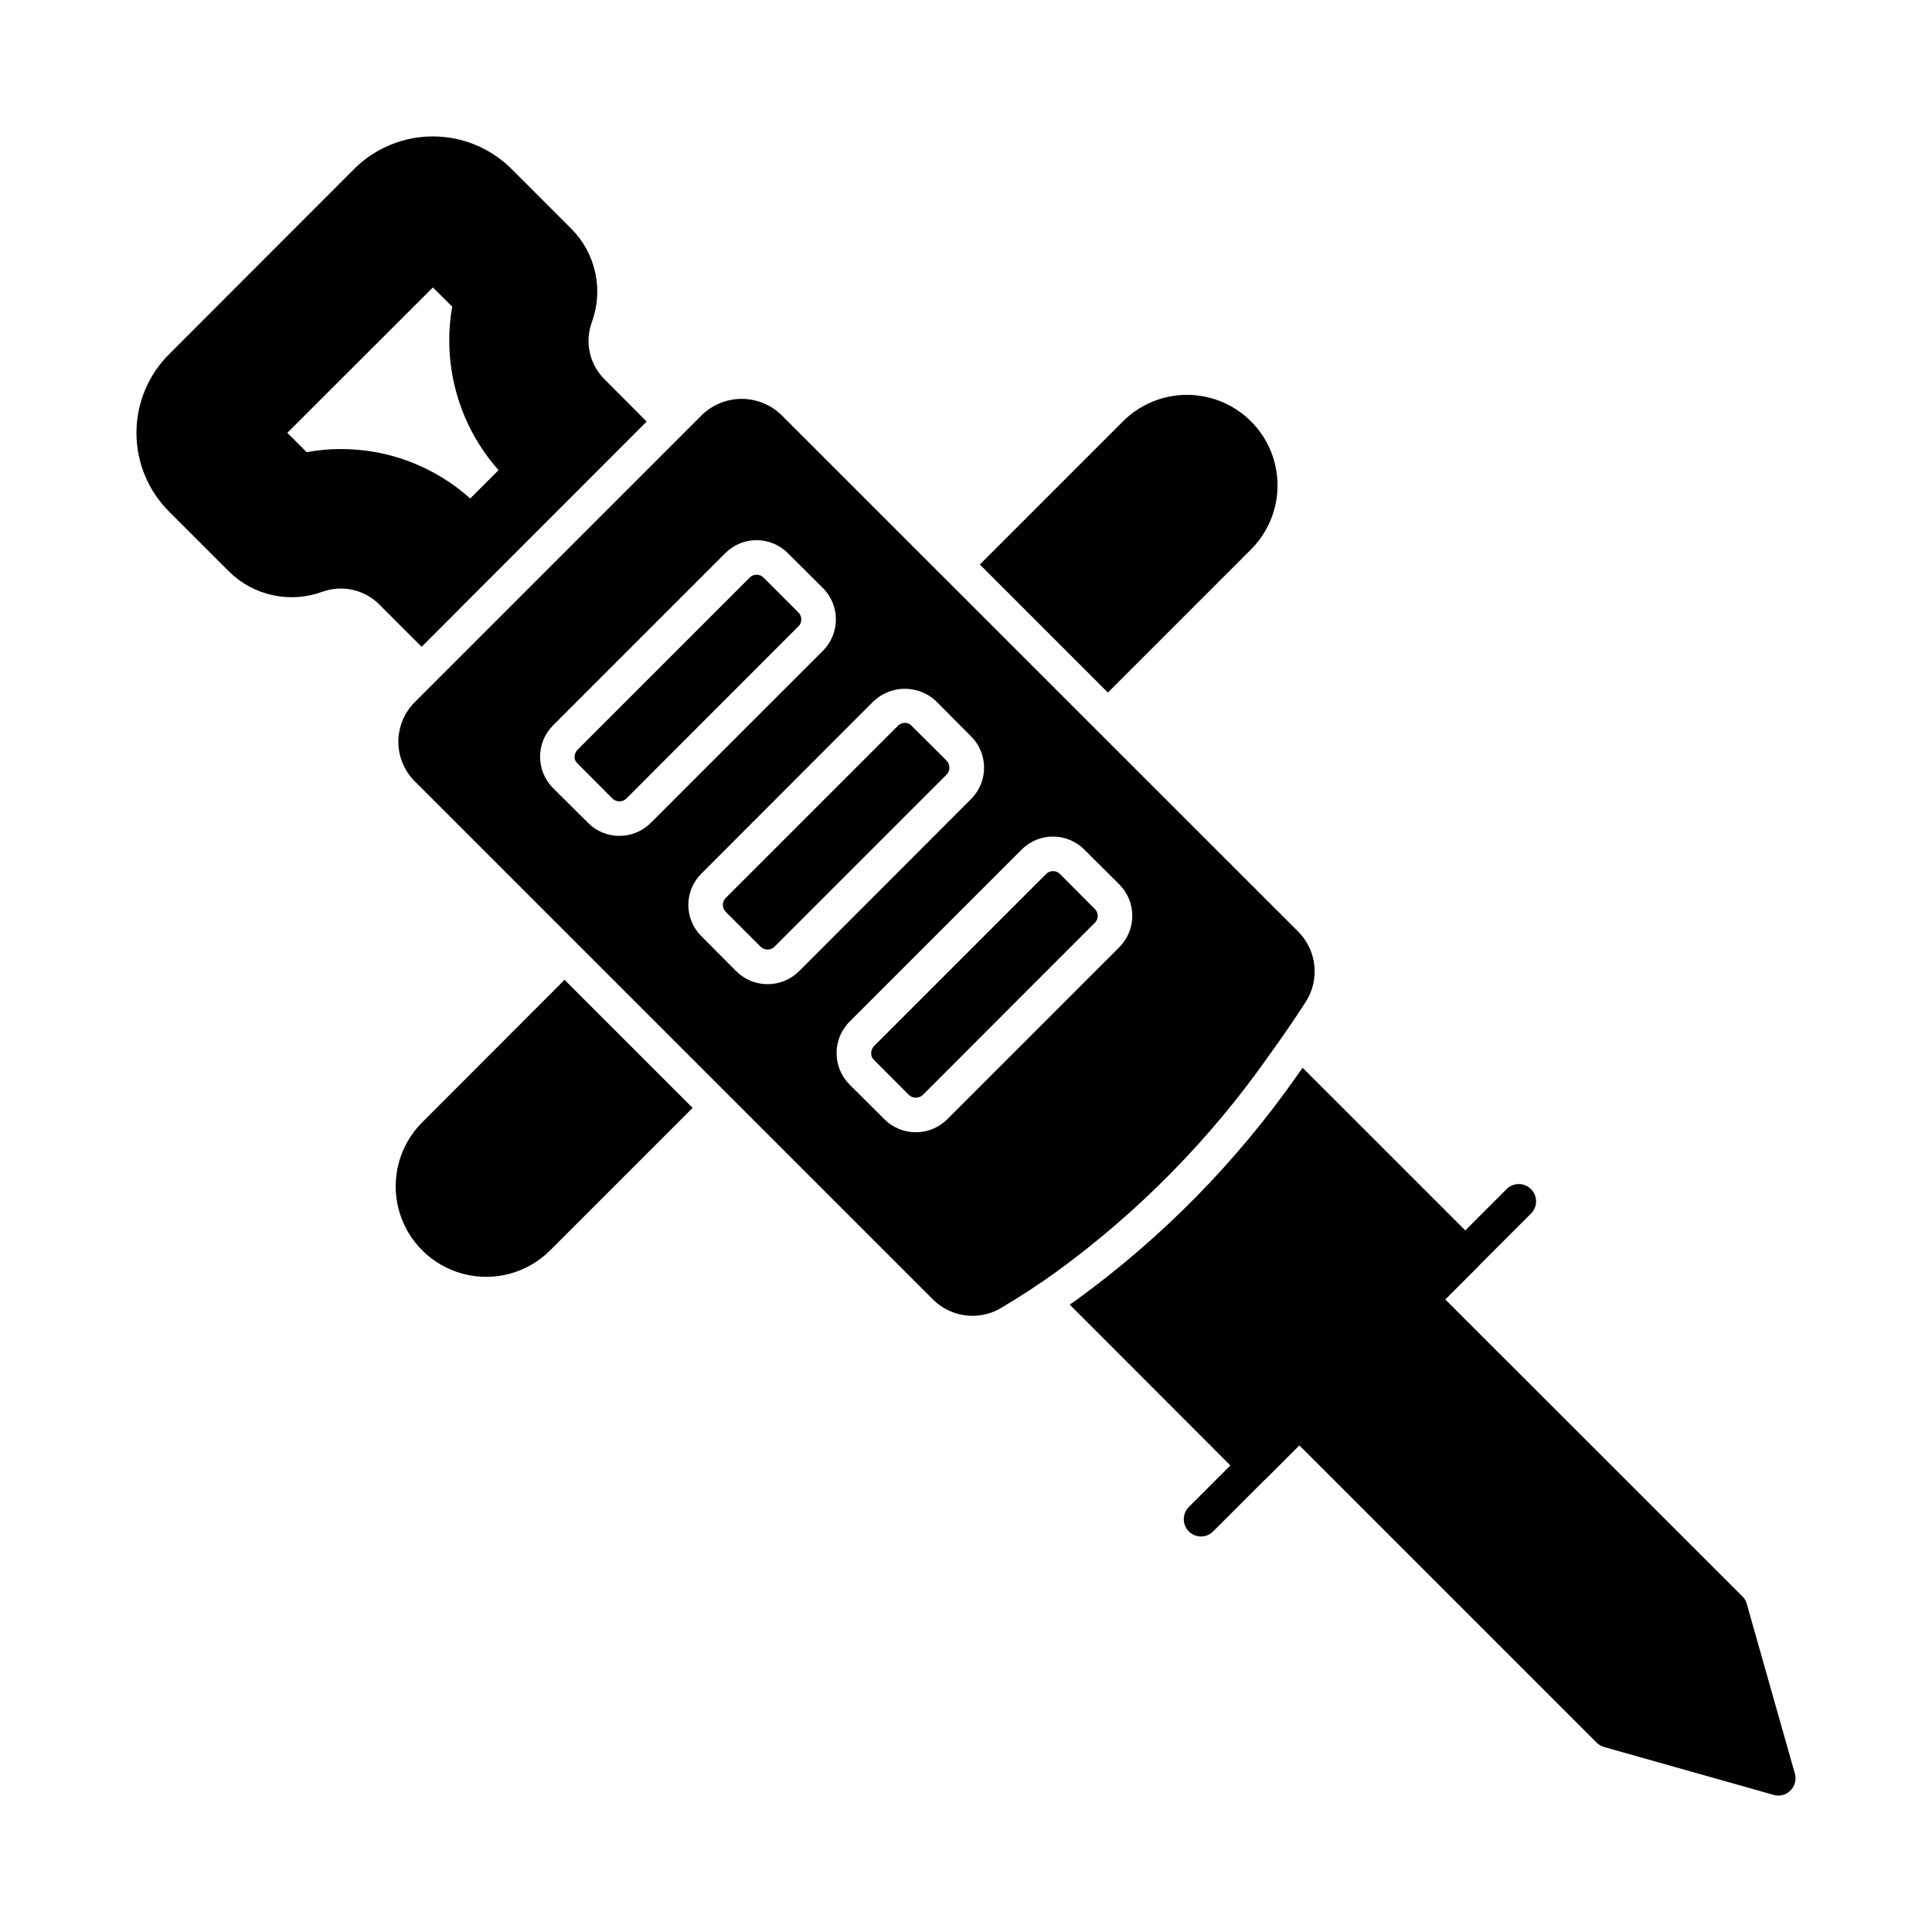
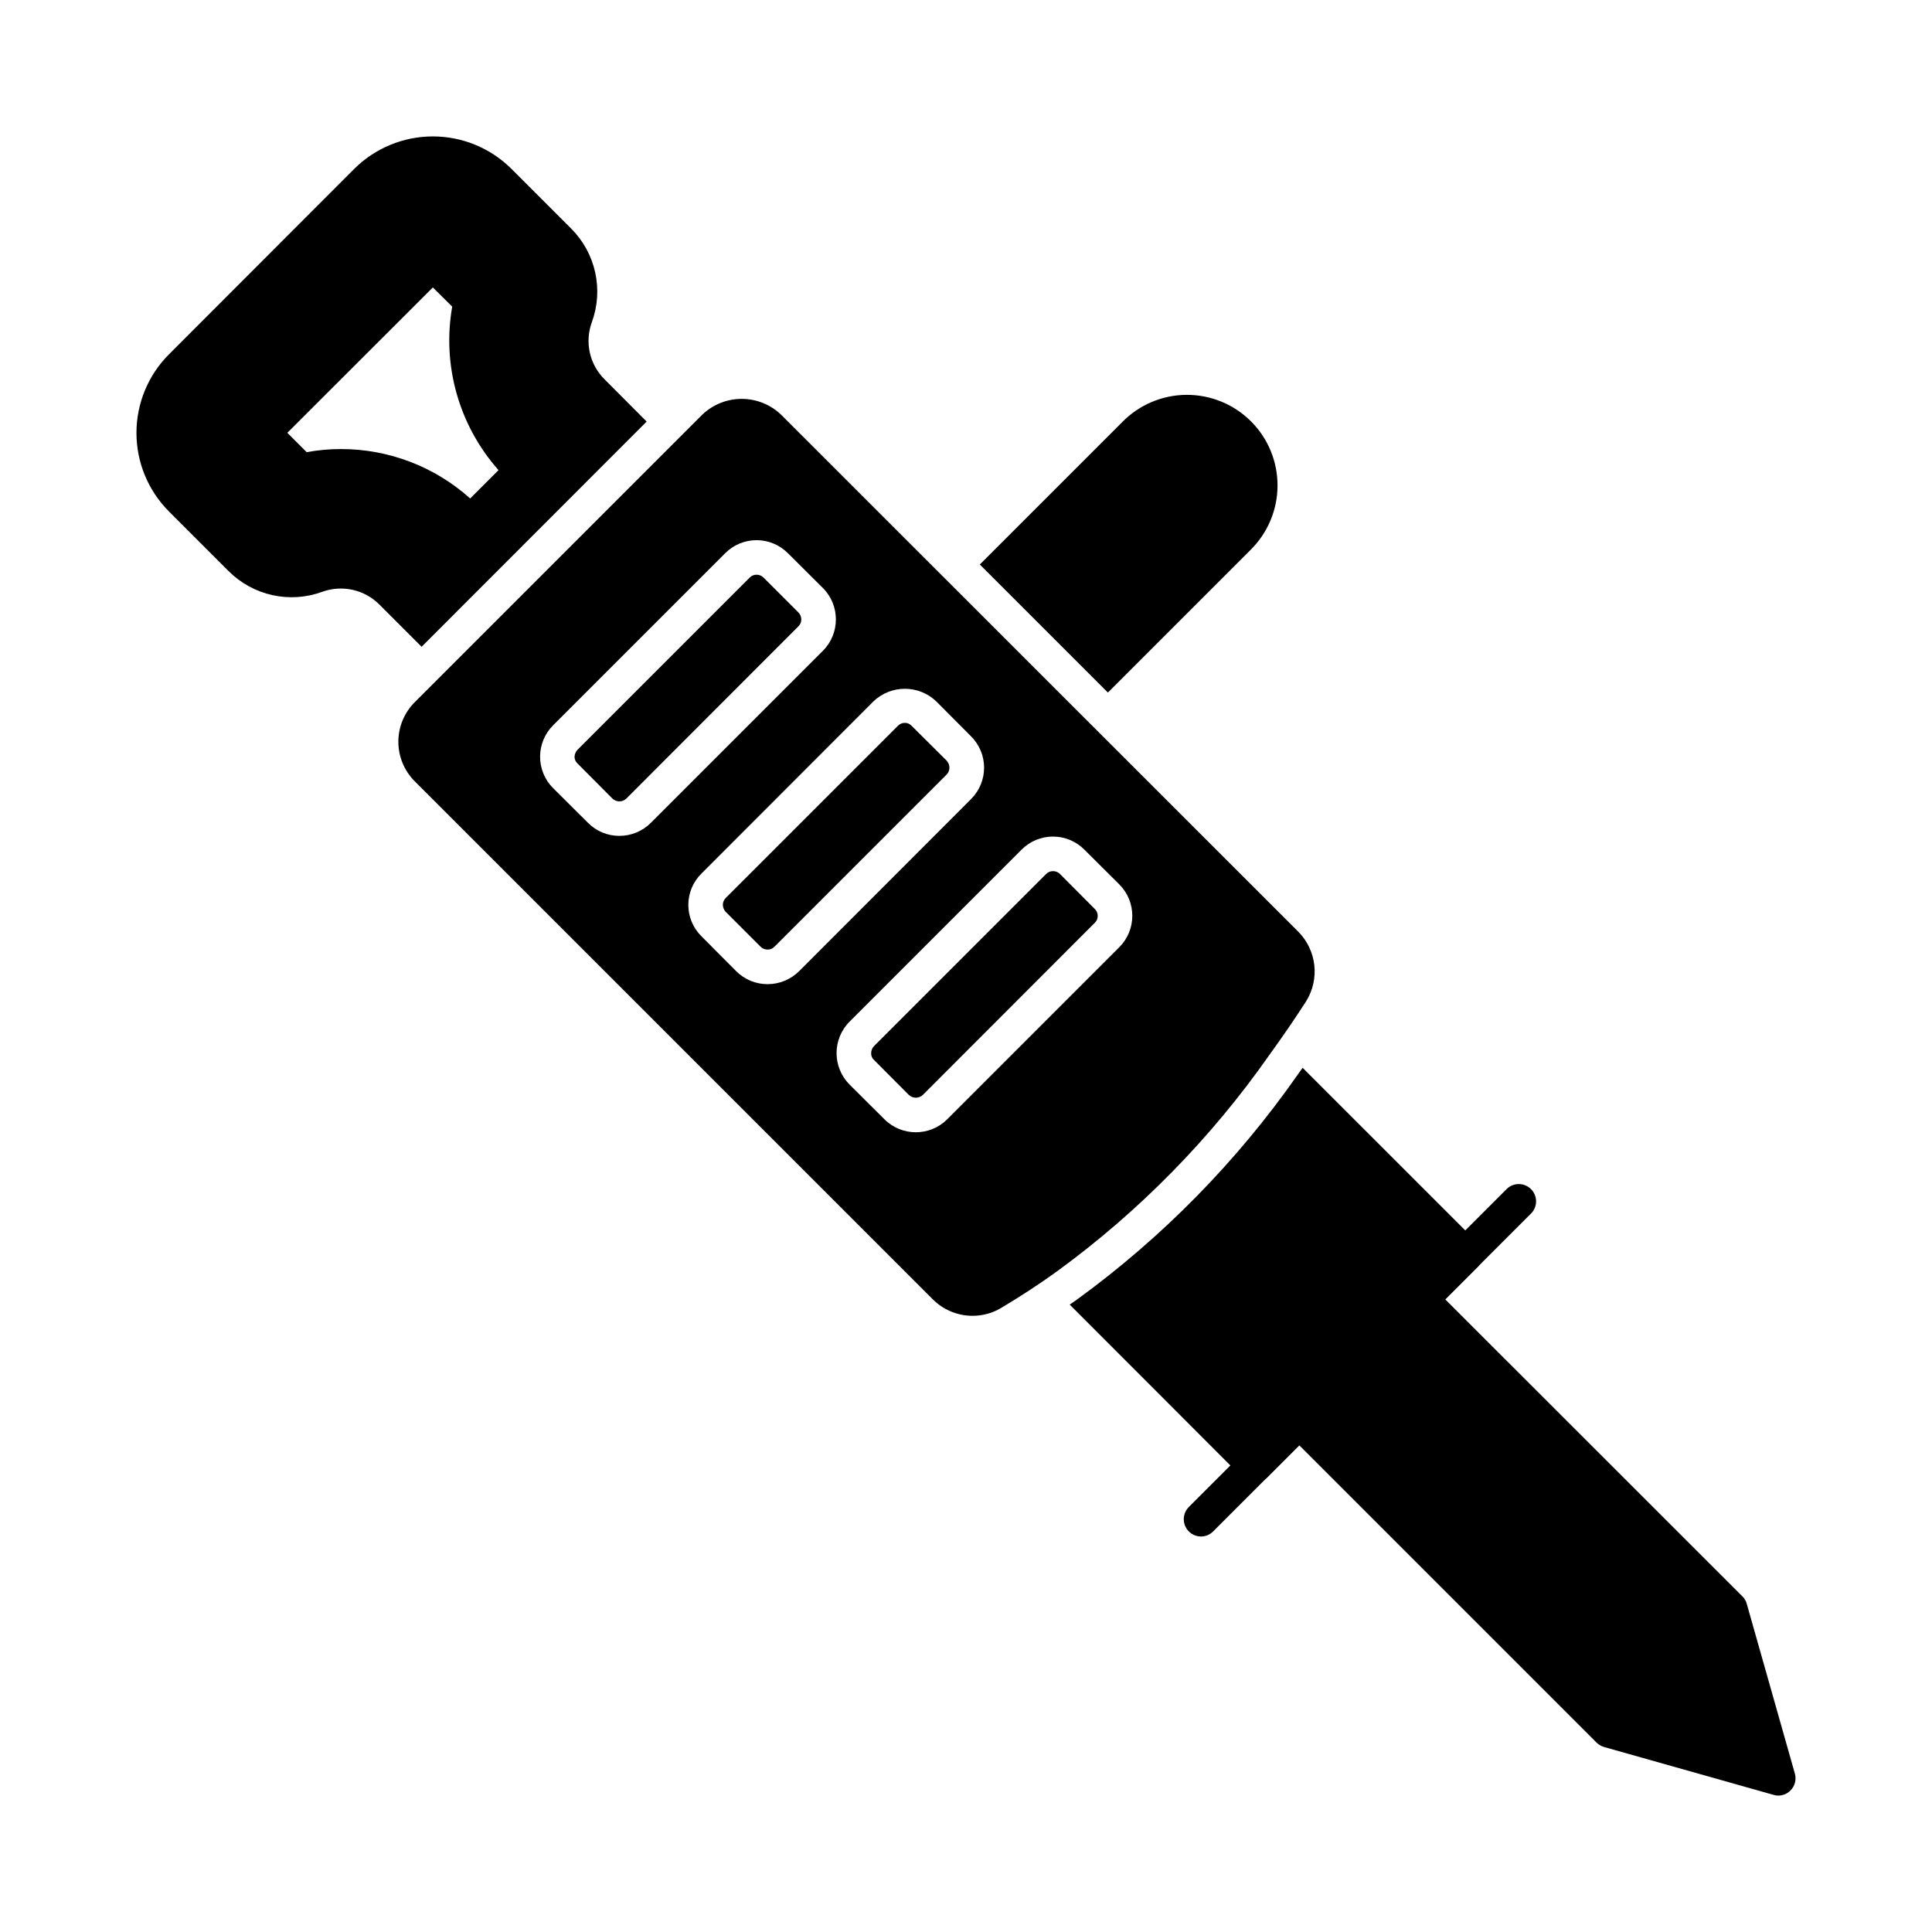
<svg xmlns="http://www.w3.org/2000/svg" fill="#000000" width="800px" height="800px" version="1.1" viewBox="144 144 512 512">
  <g>
    <path d="m355.57 306.29c0.504 0.496 0.785 1.172 0.781 1.879 0.008 0.668-0.258 1.312-0.734 1.785l-45.617 45.664c-1.031 1.008-2.68 1.008-3.711 0l-9.25-9.297c-0.504-0.457-0.785-1.109-0.781-1.785 0.039-0.684 0.312-1.332 0.781-1.832l45.664-45.664c0.473-0.477 1.113-0.738 1.785-0.734 0.684-0.016 1.344 0.25 1.832 0.734z" />
    <path d="m394.88 345.59-9.297-9.25h-0.004c-0.457-0.504-1.105-0.785-1.785-0.777-0.691 0-1.352 0.281-1.832 0.777l-45.621 45.617c-0.496 0.48-0.777 1.141-0.777 1.832 0.008 0.68 0.27 1.332 0.73 1.832l9.25 9.25h0.004c0.492 0.508 1.172 0.789 1.875 0.781 0.695 0.008 1.359-0.273 1.832-0.781l45.617-45.617c0.48-0.488 0.742-1.148 0.734-1.832-0.008-0.68-0.266-1.332-0.727-1.832zm0 0-9.297-9.25h-0.004c-0.457-0.504-1.105-0.785-1.785-0.777-0.691 0-1.352 0.281-1.832 0.777l-45.621 45.617c-0.496 0.48-0.777 1.141-0.777 1.832 0.008 0.68 0.27 1.332 0.73 1.832l9.25 9.25h0.004c0.492 0.508 1.172 0.789 1.875 0.781 0.695 0.008 1.359-0.273 1.832-0.781l45.617-45.617c0.48-0.488 0.742-1.148 0.734-1.832-0.008-0.68-0.266-1.332-0.727-1.832zm93.203 45.344-137.09-137.04c-2.812-2.688-6.555-4.188-10.441-4.188-3.891 0-7.633 1.5-10.445 4.188l-76.211 76.211c-2.773 2.777-4.328 6.543-4.328 10.465 0 3.926 1.555 7.688 4.328 10.469l137.27 137.27v-0.004c2.801 2.816 6.606 4.398 10.578 4.398 2.59 0.004 5.133-0.676 7.375-1.969 5.449-3.25 10.352-6.457 14.977-9.801 21.793-15.883 40.812-35.258 56.289-57.344 3.574-4.945 6.777-9.617 9.754-14.242 1.777-2.856 2.539-6.223 2.168-9.566-0.375-3.34-1.859-6.457-4.223-8.848zm-179.95-25.418c-3.109 0.008-6.094-1.23-8.289-3.438l-9.301-9.25c-4.57-4.609-4.547-12.043 0.047-16.625l45.617-45.617c2.195-2.203 5.18-3.438 8.289-3.438s6.09 1.234 8.289 3.438l9.297 9.25c4.582 4.594 4.582 12.031 0 16.625l-45.617 45.617c-2.211 2.207-5.207 3.445-8.332 3.438zm39.297 39.297c-3.121 0.008-6.121-1.227-8.332-3.438l-9.25-9.297h-0.004c-2.203-2.199-3.438-5.188-3.43-8.297 0.008-3.113 1.262-6.094 3.477-8.281l45.617-45.664c4.652-4.398 11.926-4.398 16.578 0l9.25 9.297h0.004c2.203 2.191 3.449 5.172 3.457 8.281 0.008 3.109-1.219 6.094-3.41 8.301l-45.617 45.664-0.004-0.004c-2.215 2.203-5.211 3.438-8.336 3.438zm93.203-9.801-45.617 45.617h0.004c-4.598 4.578-12.031 4.578-16.625 0l-9.297-9.25-0.004-0.004c-4.543-4.617-4.523-12.031 0.047-16.625l45.617-45.617c2.199-2.199 5.18-3.434 8.289-3.434 3.113 0 6.094 1.234 8.293 3.434l9.297 9.25c4.578 4.598 4.578 12.031 0 16.629zm-15.754-19.418v-0.004c-0.484-0.48-1.145-0.746-1.832-0.73-0.668-0.008-1.312 0.258-1.785 0.73l-45.664 45.664c-0.469 0.492-0.734 1.148-0.73 1.832-0.047 0.676 0.227 1.336 0.73 1.785l9.25 9.297h0.004c0.5 0.465 1.152 0.727 1.832 0.734 0.695 0.004 1.367-0.258 1.879-0.734l45.617-45.664v0.004c0.477-0.484 0.742-1.141 0.73-1.82-0.008-0.68-0.289-1.328-0.777-1.801zm-39.297-39.25v-0.004c-0.457-0.504-1.105-0.785-1.785-0.777-0.691 0-1.352 0.281-1.832 0.777l-45.621 45.617c-0.496 0.48-0.777 1.141-0.777 1.832 0.008 0.68 0.27 1.332 0.73 1.832l9.25 9.25h0.004c0.492 0.508 1.172 0.789 1.875 0.781 0.695 0.008 1.359-0.273 1.832-0.781l45.617-45.617c0.48-0.488 0.742-1.148 0.734-1.832-0.008-0.68-0.27-1.332-0.734-1.832z" />
    <path d="m535.57 479.79-55.781 55.785c-0.871 0.848-2.039 1.32-3.254 1.328-1.215-0.012-2.379-0.488-3.254-1.328l-45.801-45.848c0.641-0.414 1.281-0.871 1.922-1.328 22.617-16.453 42.352-36.543 58.395-59.449 0.457-0.688 0.961-1.328 1.418-1.969l46.355 46.348c1.773 1.789 1.773 4.672 0 6.461z" />
    <path d="m462.29 551.19c-1.855 0-3.523-1.117-4.231-2.828-0.711-1.711-0.32-3.68 0.992-4.992l84.305-84.336c1.801-1.695 4.621-1.656 6.371 0.09 1.754 1.746 1.805 4.566 0.113 6.371l-84.348 84.352c-0.848 0.852-2 1.336-3.203 1.344z" />
    <path d="m618.47 618.52c-0.848 0.852-2.004 1.328-3.207 1.328-0.418 0.004-0.836-0.055-1.234-0.184l-44.93-12.688h-0.004c-0.758-0.223-1.453-0.633-2.016-1.191l-81.984-81.984h0.004c-1.789-1.797-1.789-4.703 0-6.504l32.199-32.199-0.004 0.004c1.789-1.777 4.672-1.777 6.461 0l82.031 81.984-0.004-0.004c0.562 0.555 0.961 1.25 1.145 2.016l12.734 44.93v0.004c0.453 1.602-0.004 3.32-1.191 4.488z" />
    <path d="m304.19 244.5c-1.945-1.934-3.293-4.387-3.887-7.066-0.59-2.68-0.402-5.473 0.543-8.047 1.543-4.223 1.852-8.793 0.887-13.184-0.965-4.391-3.164-8.41-6.336-11.594l-15.801-15.801c-5.539-5.543-13.051-8.656-20.887-8.656-7.836 0-15.348 3.113-20.887 8.656l-49.004 49.051c-5.543 5.527-8.656 13.035-8.656 20.863 0 7.828 3.113 15.332 8.656 20.863l15.801 15.801c3.184 3.172 7.207 5.367 11.594 6.332 4.391 0.969 8.965 0.66 13.184-0.883 2.578-0.934 5.367-1.117 8.043-0.527 2.676 0.594 5.129 1.938 7.07 3.871l11.223 11.223 59.633-59.68zm-35.586 31.602c-9.41-8.449-21.613-13.113-34.262-13.098-3.039-0.004-6.074 0.273-9.066 0.824l-5.129-5.129 38.562-38.52 5.129 5.082v0.004c-2.727 15.559 1.793 31.508 12.277 43.328z" />
    <path d="m475.34 289.8-37.738 37.738-33.941-33.938 37.738-37.738c4.484-4.586 10.613-7.188 17.027-7.223 6.41-0.035 12.57 2.496 17.105 7.027 4.535 4.535 7.066 10.695 7.027 17.109-0.035 6.41-2.637 12.543-7.223 17.023z" />
-     <path d="m327.55 437.6-37.738 37.738h-0.004c-6.055 6.062-14.883 8.438-23.16 6.223-8.277-2.211-14.746-8.672-16.969-16.945-2.223-8.273 0.137-17.105 6.191-23.168l37.738-37.785z" />
  </g>
</svg>